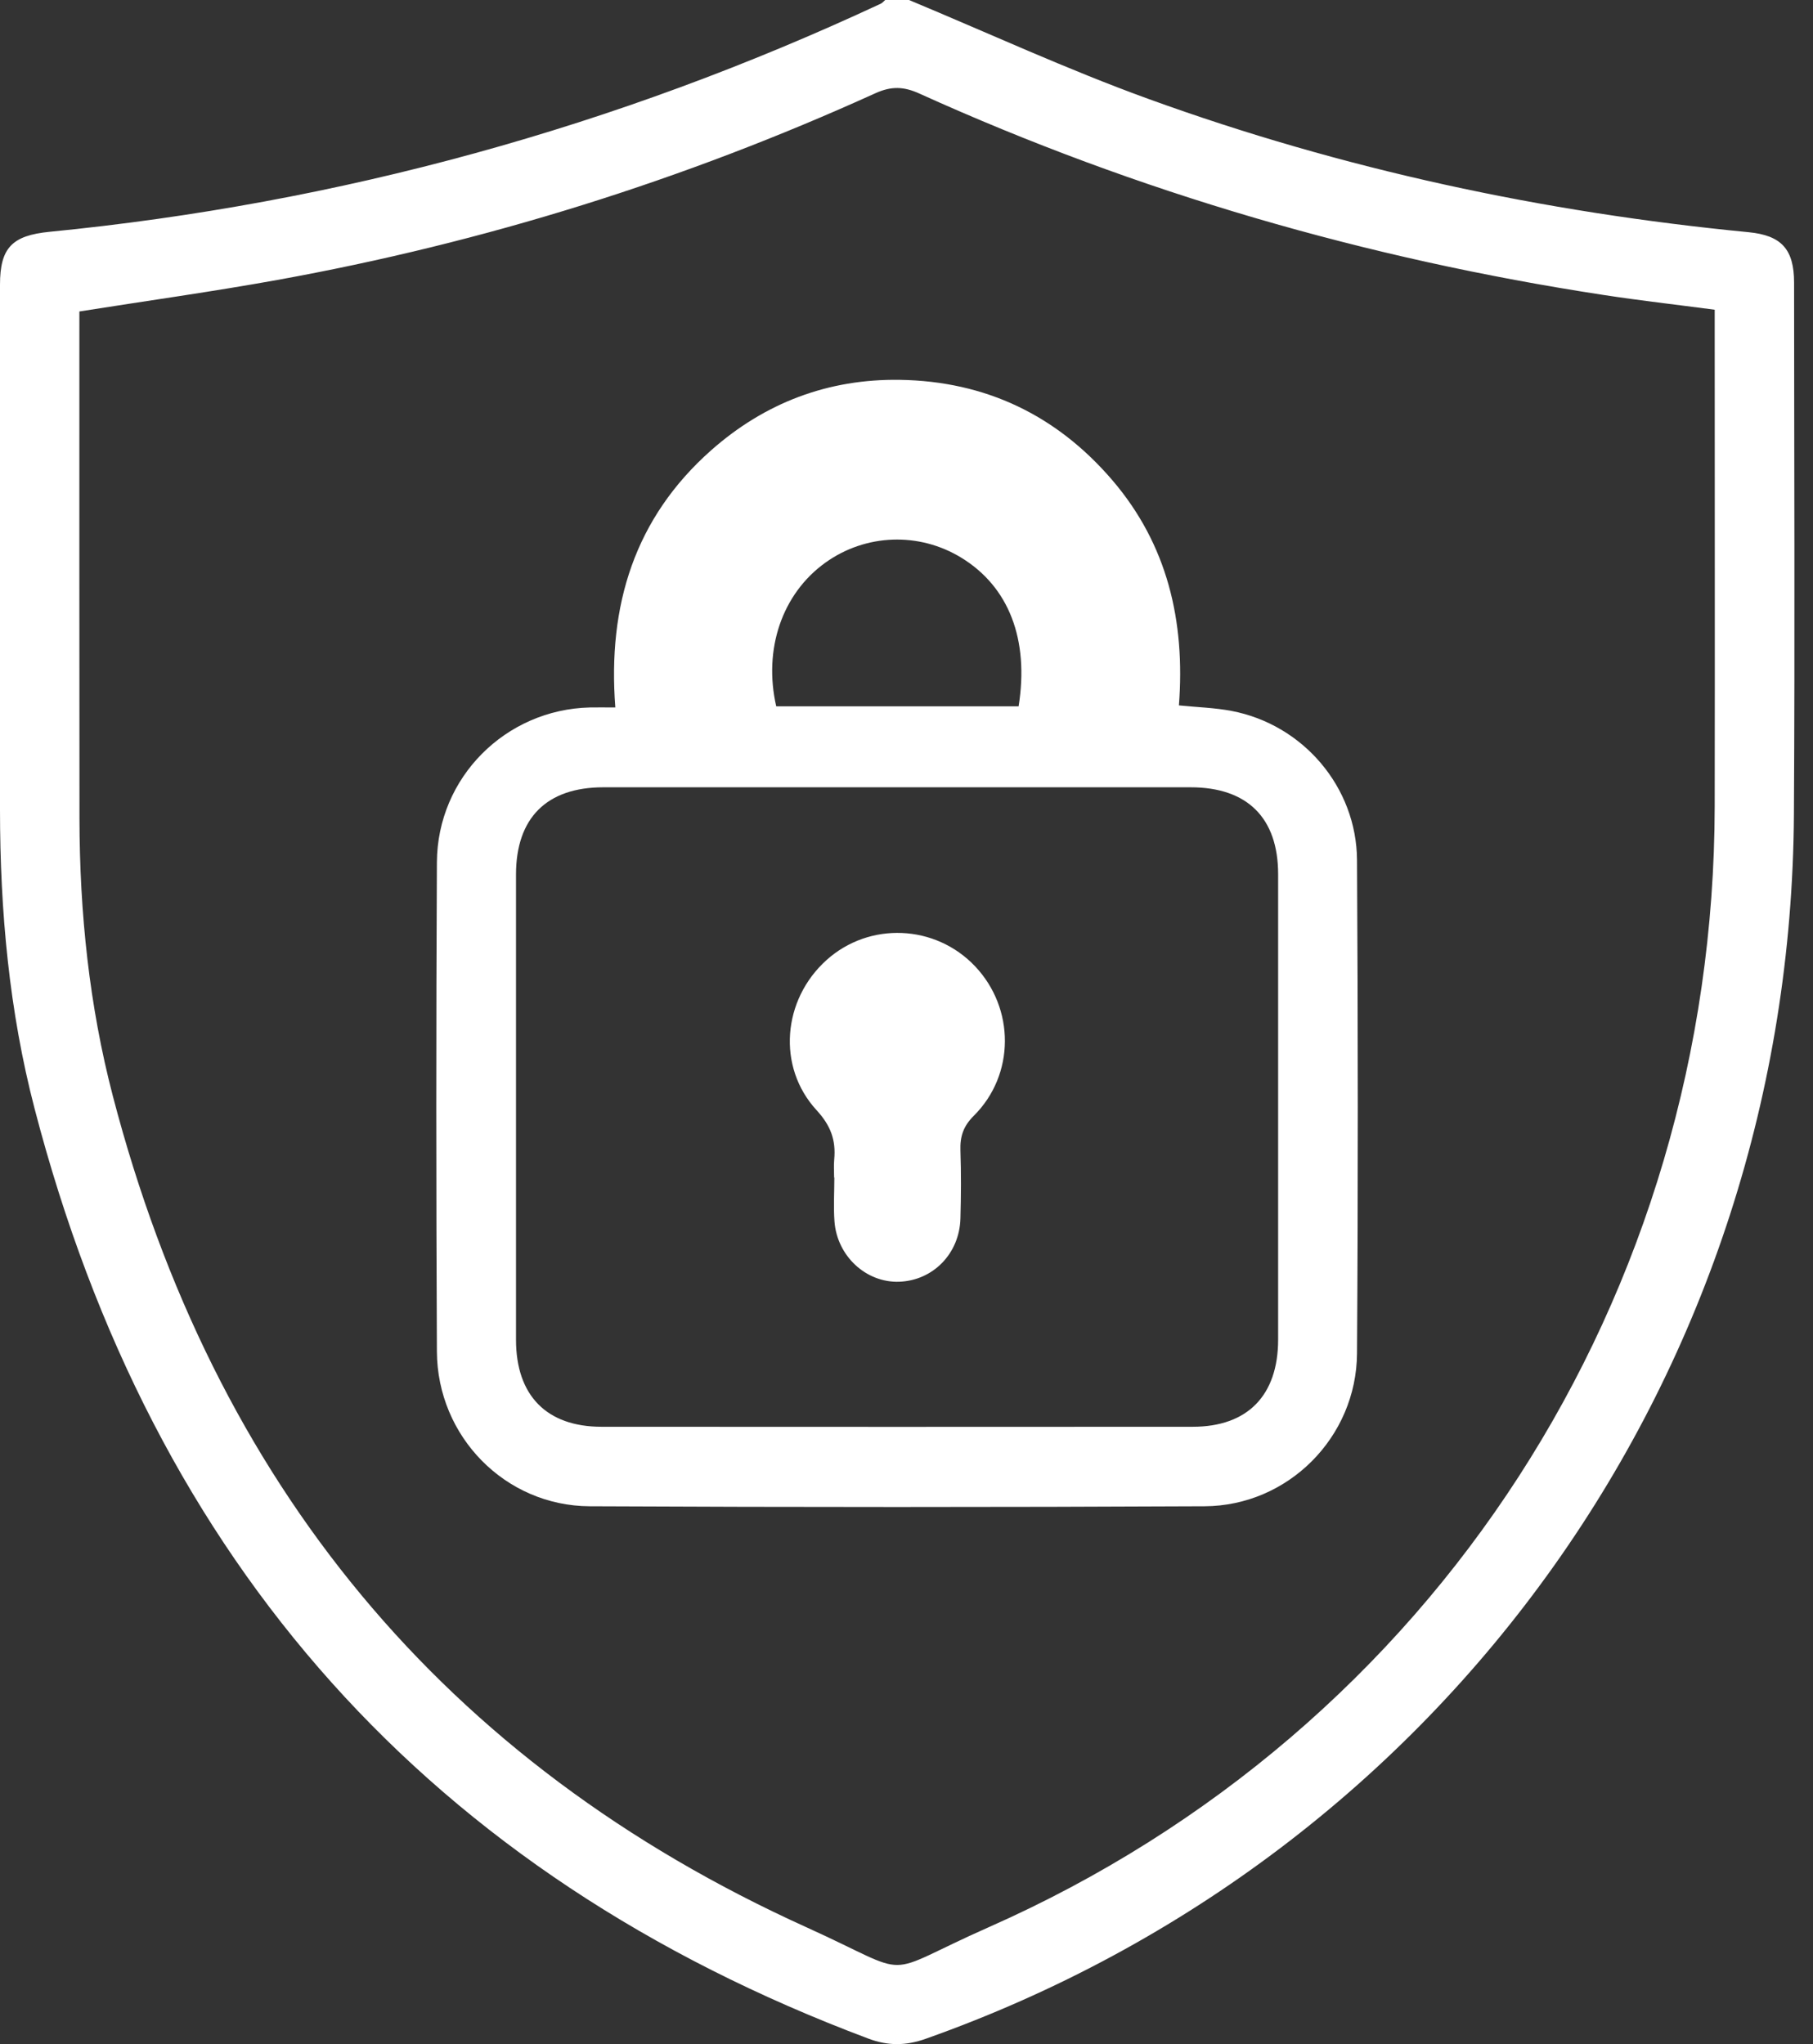
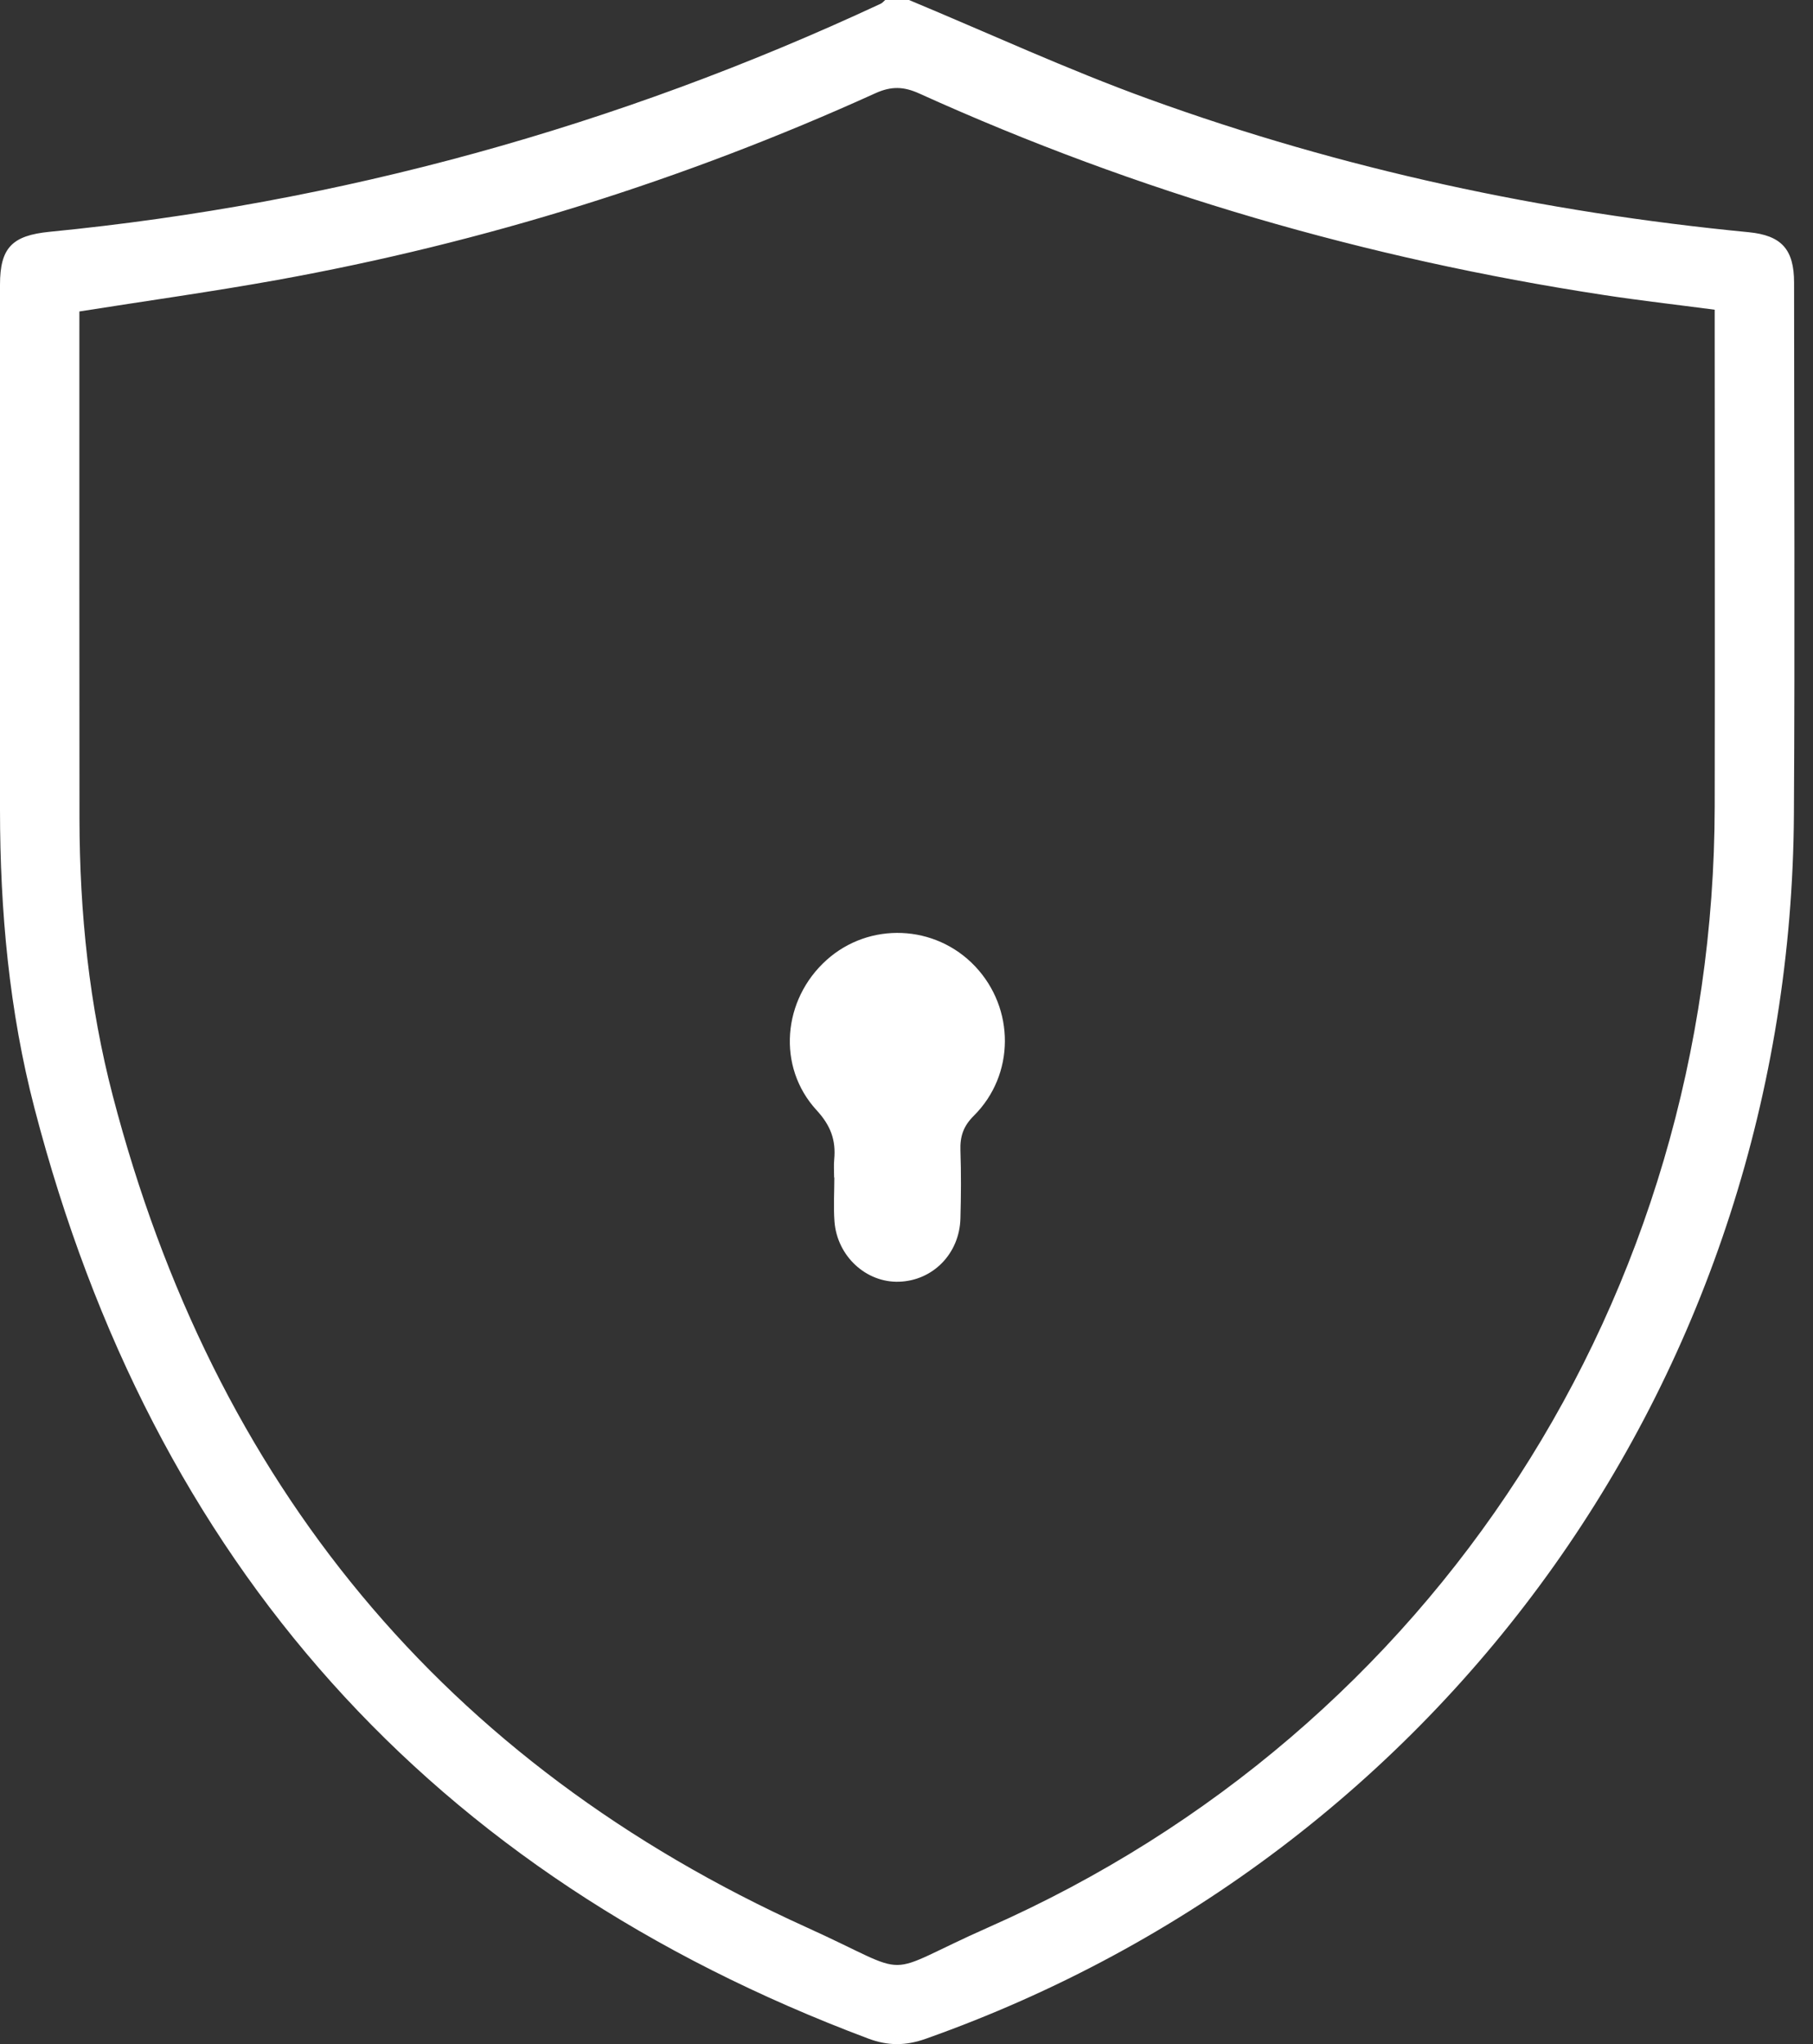
<svg xmlns="http://www.w3.org/2000/svg" width="55" height="62" viewBox="0 0 55 62" fill="none">
  <rect x="0" y="0" width="55" height="62" fill="#333333" stroke="none" />
  <g id="Camada_1" clip-path="url(#clip0_606_37)">
    <path id="Vector" d="M27.576 0C29.995 1.007 32.381 2.11 34.841 3.001C40.73 5.137 46.816 6.44 53.047 7.043C54.043 7.14 54.426 7.561 54.426 8.574C54.428 13.947 54.453 19.32 54.421 24.693C54.323 41.556 43.894 56.24 28.083 61.838C27.478 62.052 26.944 62.057 26.342 61.832C13.053 56.846 4.641 47.419 1.05 33.629C0.278 30.669 0.002 27.631 0 24.57C0 19.259 0 13.946 0 8.634C0 7.514 0.37 7.143 1.501 7.031C10.297 6.168 18.701 3.849 26.72 0.112C26.77 0.087 26.808 0.039 26.854 0C27.095 0 27.334 0 27.576 0ZM2.408 9.447C2.408 9.601 2.408 9.742 2.408 9.881C2.408 14.87 2.405 19.858 2.411 24.847C2.416 27.684 2.707 30.5 3.423 33.242C6.486 44.976 13.45 53.468 24.463 58.455C27.87 59.998 26.58 59.963 29.998 58.452C43.524 52.473 51.995 39.323 52.018 24.451C52.026 19.644 52.018 14.836 52.018 10.03C52.018 9.818 52.018 9.604 52.018 9.394C50.832 9.238 49.739 9.114 48.649 8.947C41.459 7.849 34.53 5.844 27.894 2.839C27.42 2.623 27.043 2.607 26.554 2.829C20.739 5.467 14.687 7.358 8.409 8.492C6.44 8.847 4.458 9.123 2.408 9.447Z" fill="white" />
-     <path id="Vector_2" d="M18.667 21.458C18.427 18.35 19.261 15.706 21.572 13.659C23.203 12.216 25.126 11.487 27.301 11.521C29.889 11.562 32.046 12.587 33.737 14.556C35.418 16.514 35.959 18.843 35.764 21.395C36.34 21.453 36.858 21.467 37.36 21.563C39.523 21.974 41.155 23.867 41.167 26.089C41.196 31.077 41.2 36.064 41.167 41.05C41.151 43.591 39.076 45.675 36.542 45.686C30.325 45.716 24.106 45.716 17.888 45.686C15.329 45.675 13.267 43.572 13.254 40.995C13.23 36.048 13.228 31.101 13.254 26.154C13.267 23.579 15.34 21.519 17.893 21.458C18.112 21.453 18.332 21.458 18.665 21.458H18.667ZM27.212 23.879C24.243 23.879 21.275 23.879 18.305 23.879C16.587 23.879 15.656 24.806 15.654 26.52C15.652 31.226 15.652 35.93 15.654 40.636C15.654 42.326 16.581 43.274 18.247 43.275C24.225 43.279 30.203 43.279 36.182 43.275C37.847 43.275 38.772 42.326 38.774 40.634C38.775 35.928 38.775 31.224 38.774 26.518C38.774 24.806 37.839 23.88 36.12 23.879C33.15 23.877 30.182 23.879 27.212 23.879ZM30.901 21.424C31.224 19.395 30.605 17.8 29.168 16.919C27.883 16.13 26.26 16.188 25.036 17.068C23.728 18.009 23.152 19.688 23.548 21.424H30.901Z" fill="white" />
    <path id="Vector_3" d="M25.304 35.713C25.304 35.532 25.29 35.349 25.307 35.169C25.362 34.584 25.203 34.141 24.773 33.674C23.562 32.358 23.739 30.319 25.074 29.119C26.375 27.95 28.377 28.036 29.582 29.31C30.791 30.589 30.794 32.596 29.543 33.841C29.221 34.16 29.122 34.472 29.136 34.897C29.159 35.582 29.155 36.27 29.136 36.955C29.109 38.022 28.303 38.843 27.273 38.876C26.274 38.908 25.394 38.101 25.315 37.046C25.282 36.603 25.311 36.158 25.311 35.715C25.309 35.715 25.306 35.715 25.304 35.715V35.713Z" fill="white" />
  </g>
  <defs>
    <clipPath id="clip0_606_37">
      <rect width="54.439" height="62" fill="white" />
    </clipPath>
  </defs>
</svg>